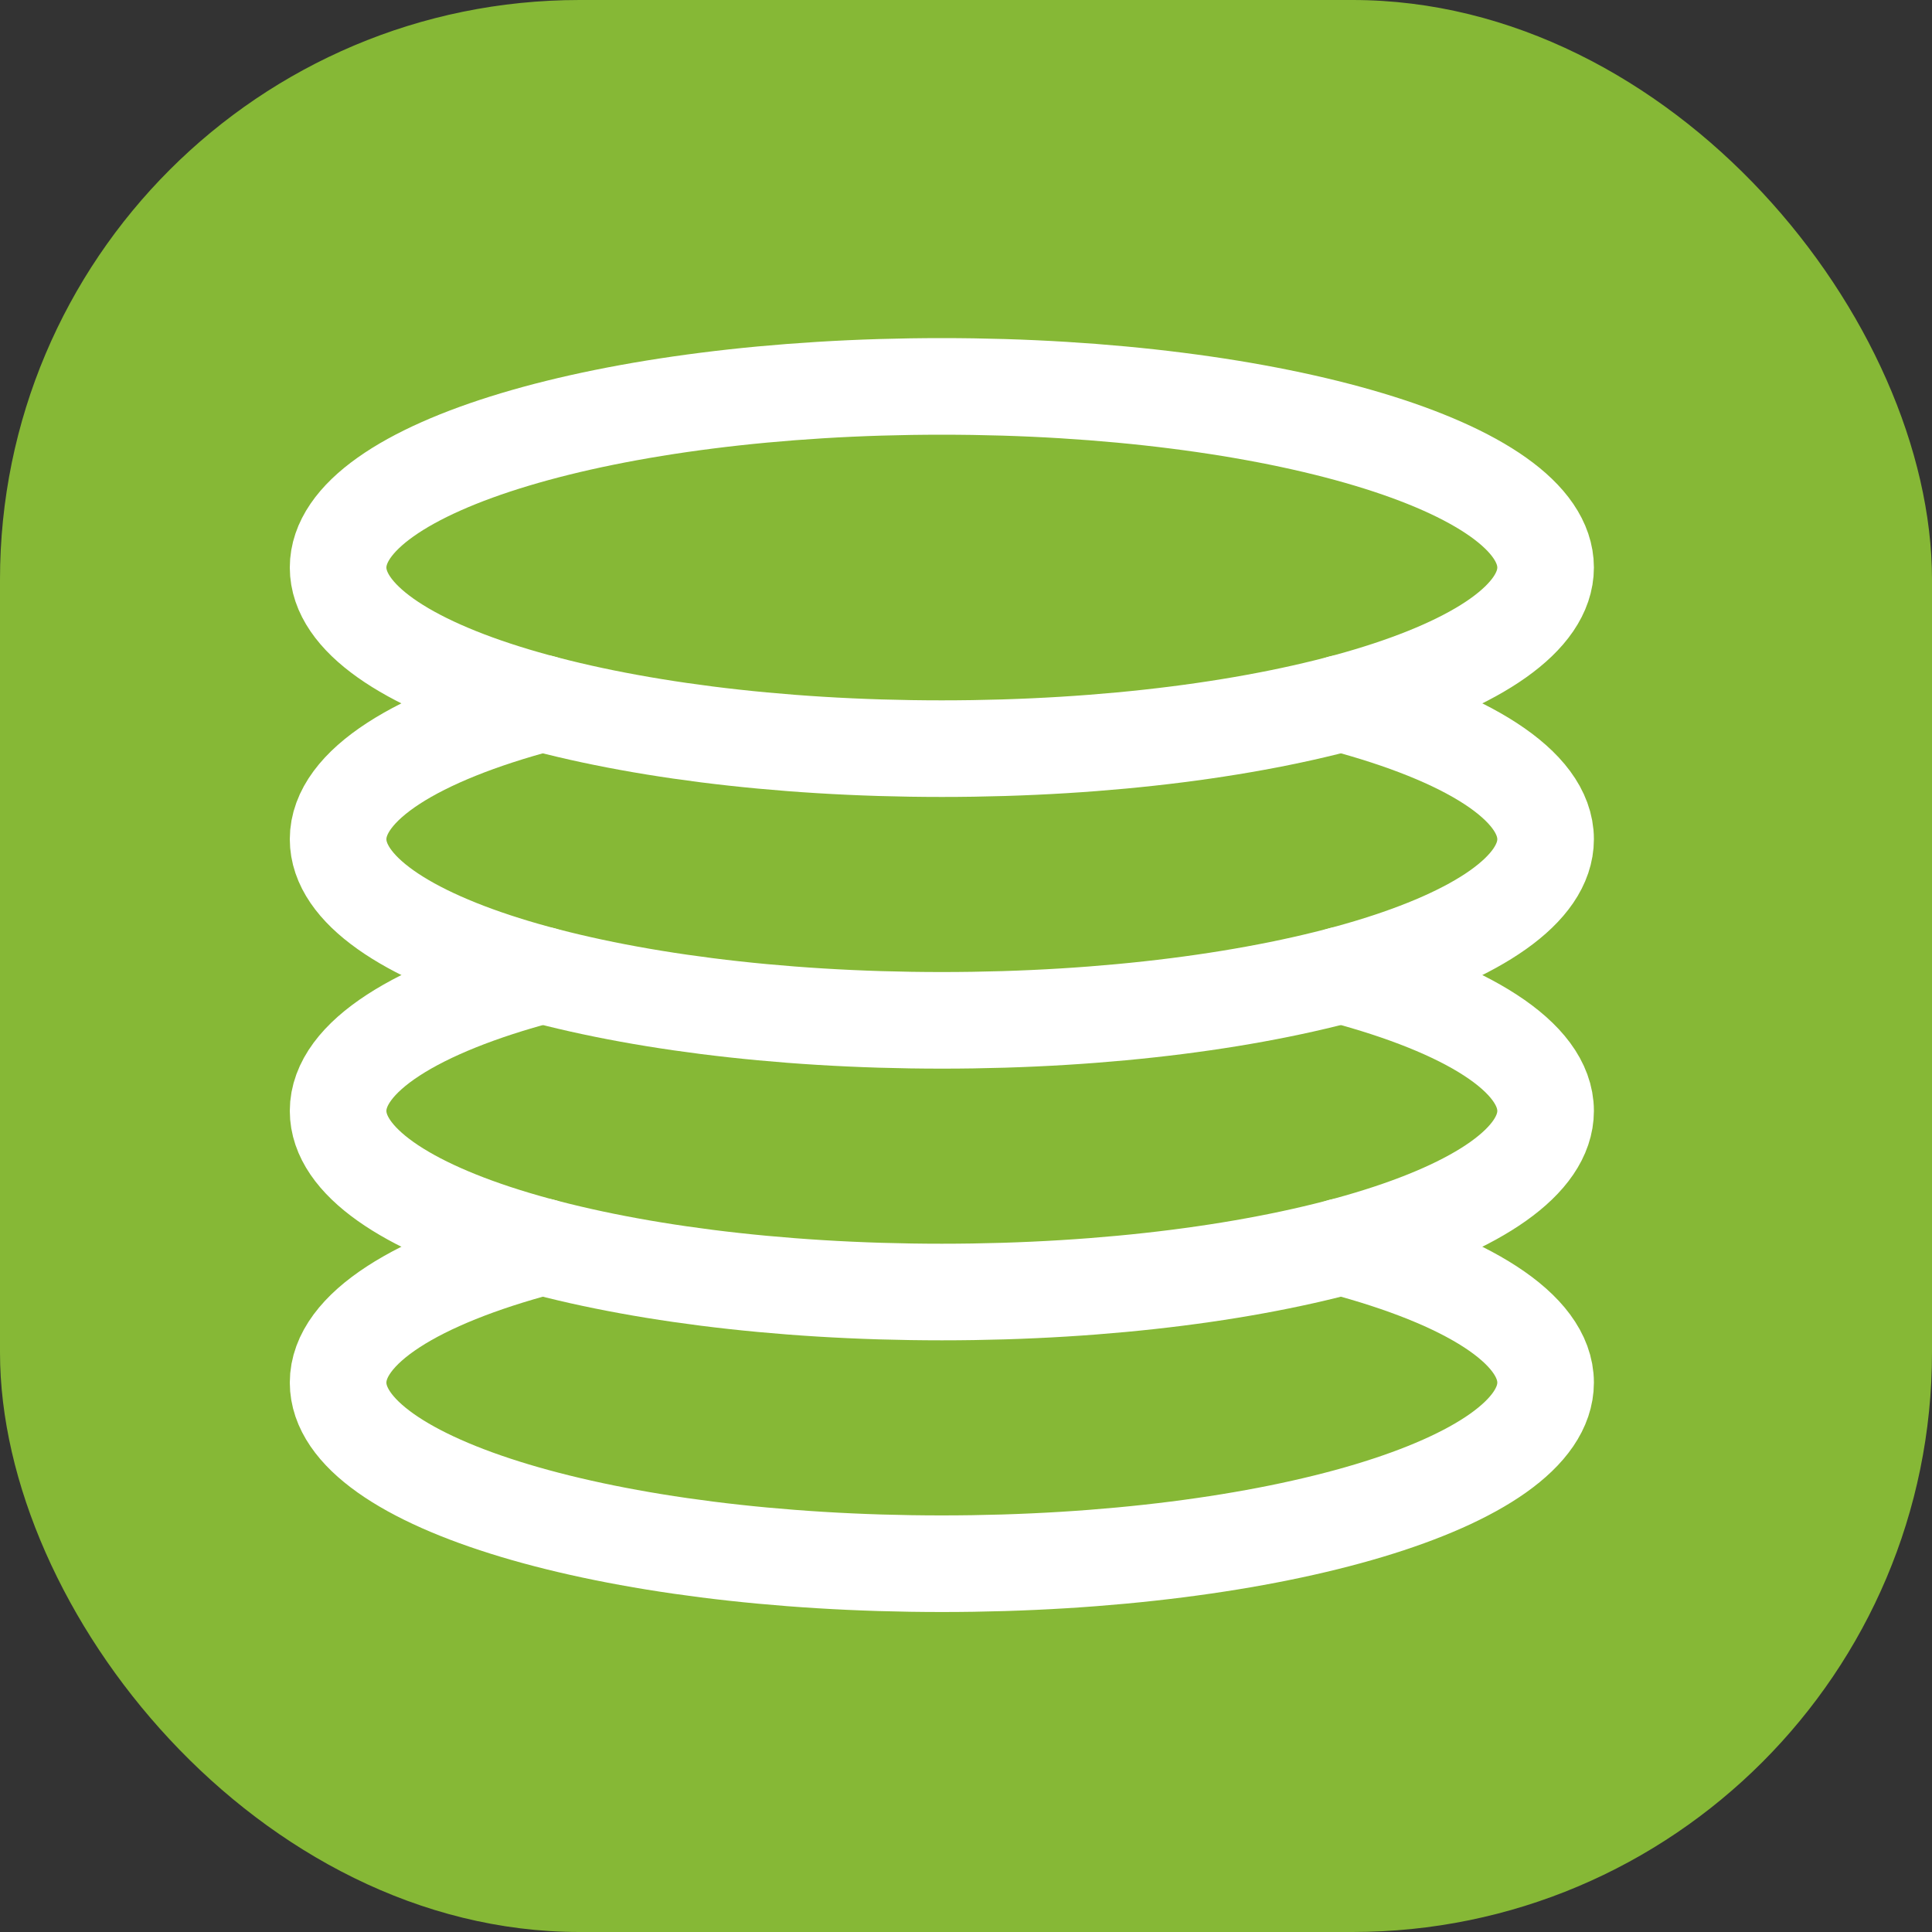
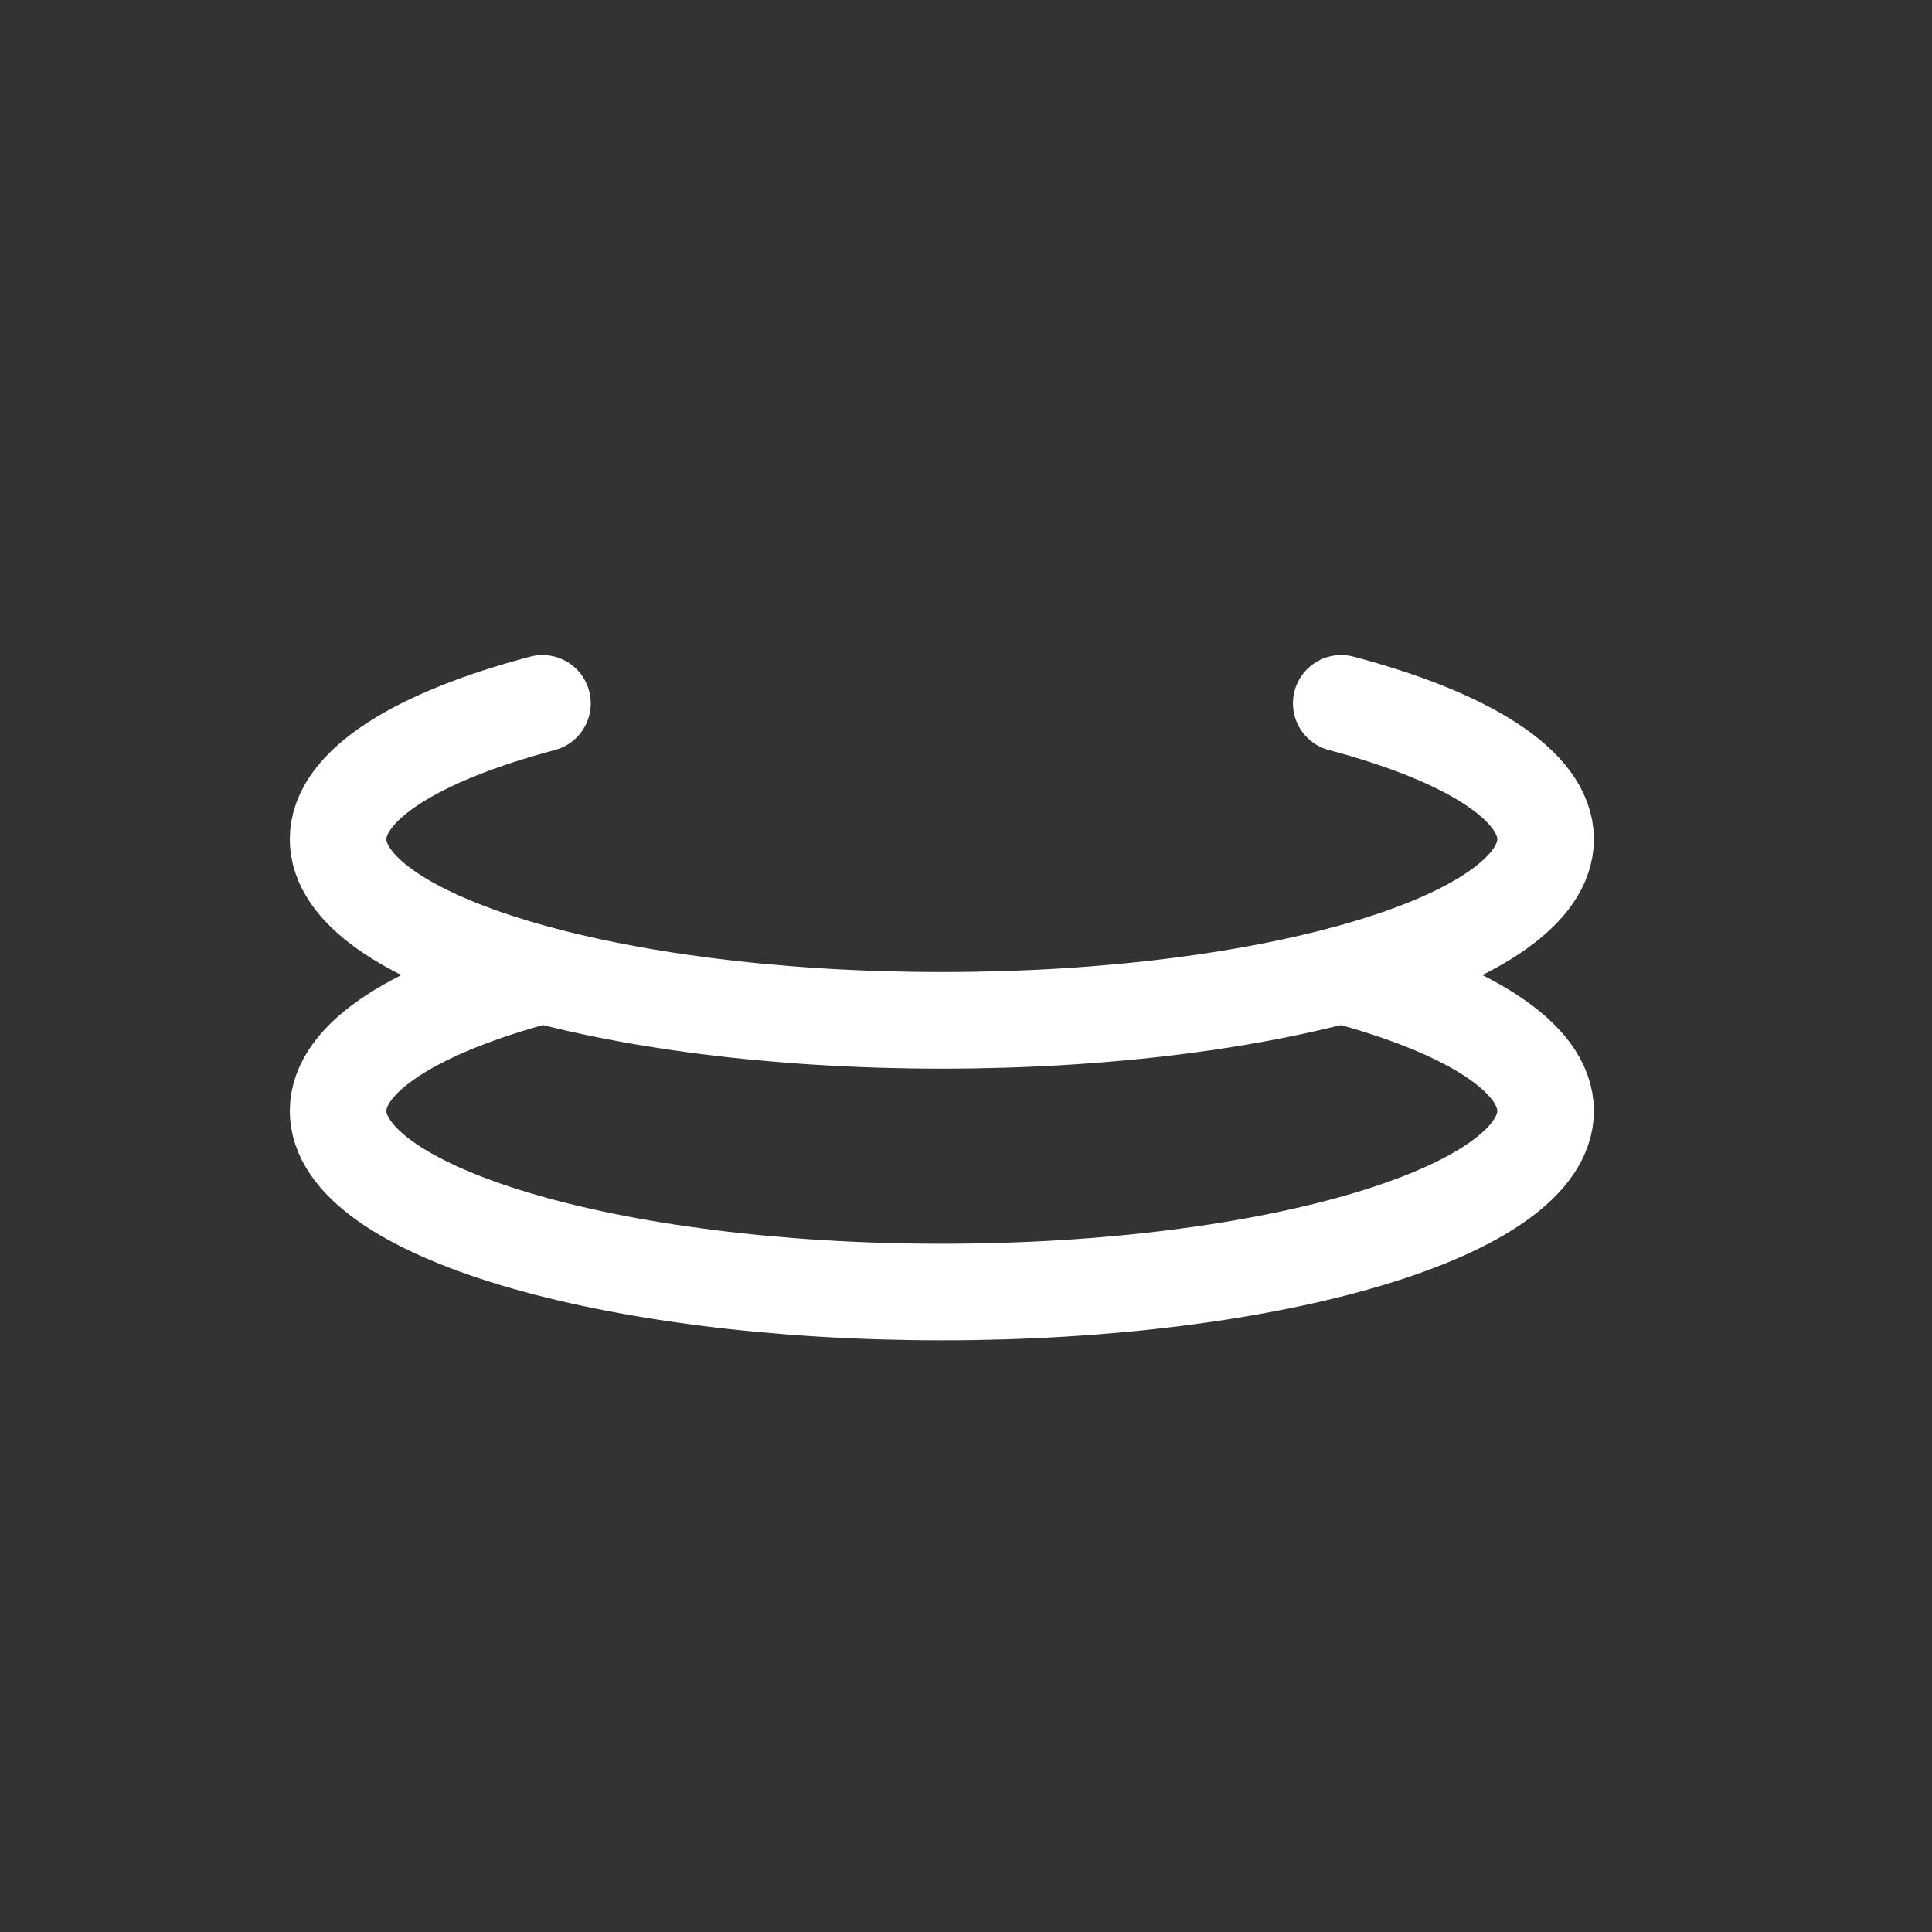
<svg xmlns="http://www.w3.org/2000/svg" width="40" height="40" viewBox="0 0 40 40" fill="none">
  <rect x="0" y="0" width="40" height="40" fill="#333333" stroke="none" />
-   <rect width="40" height="40" rx="12" fill="#86B836" />
-   <path d="M19.5 15.5C26.404 15.5 32 13.821 32 11.75C32 9.679 26.404 8 19.5 8C12.596 8 7 9.679 7 11.75C7 13.821 12.596 15.5 19.5 15.5Z" stroke="white" stroke-width="2" stroke-linecap="round" stroke-linejoin="round" />
  <path d="M11.231 14.562C8.637 15.25 7 16.255 7 17.375C7 19.446 12.596 21.125 19.5 21.125C26.404 21.125 32 19.446 32 17.375C32 16.255 30.363 15.25 27.769 14.562" stroke="white" stroke-width="2" stroke-linecap="round" stroke-linejoin="round" />
  <path d="M11.231 20.188C8.637 20.875 7 21.88 7 23C7 25.071 12.596 26.75 19.5 26.75C26.404 26.75 32 25.071 32 23C32 21.88 30.363 20.875 27.769 20.188" stroke="white" stroke-width="2" stroke-linecap="round" stroke-linejoin="round" />
-   <path d="M11.231 25.812C8.637 26.5 7 27.505 7 28.625C7 30.696 12.596 32.375 19.5 32.375C26.404 32.375 32 30.696 32 28.625C32 27.505 30.363 26.5 27.769 25.812" stroke="white" stroke-width="2" stroke-linecap="round" stroke-linejoin="round" />
</svg>